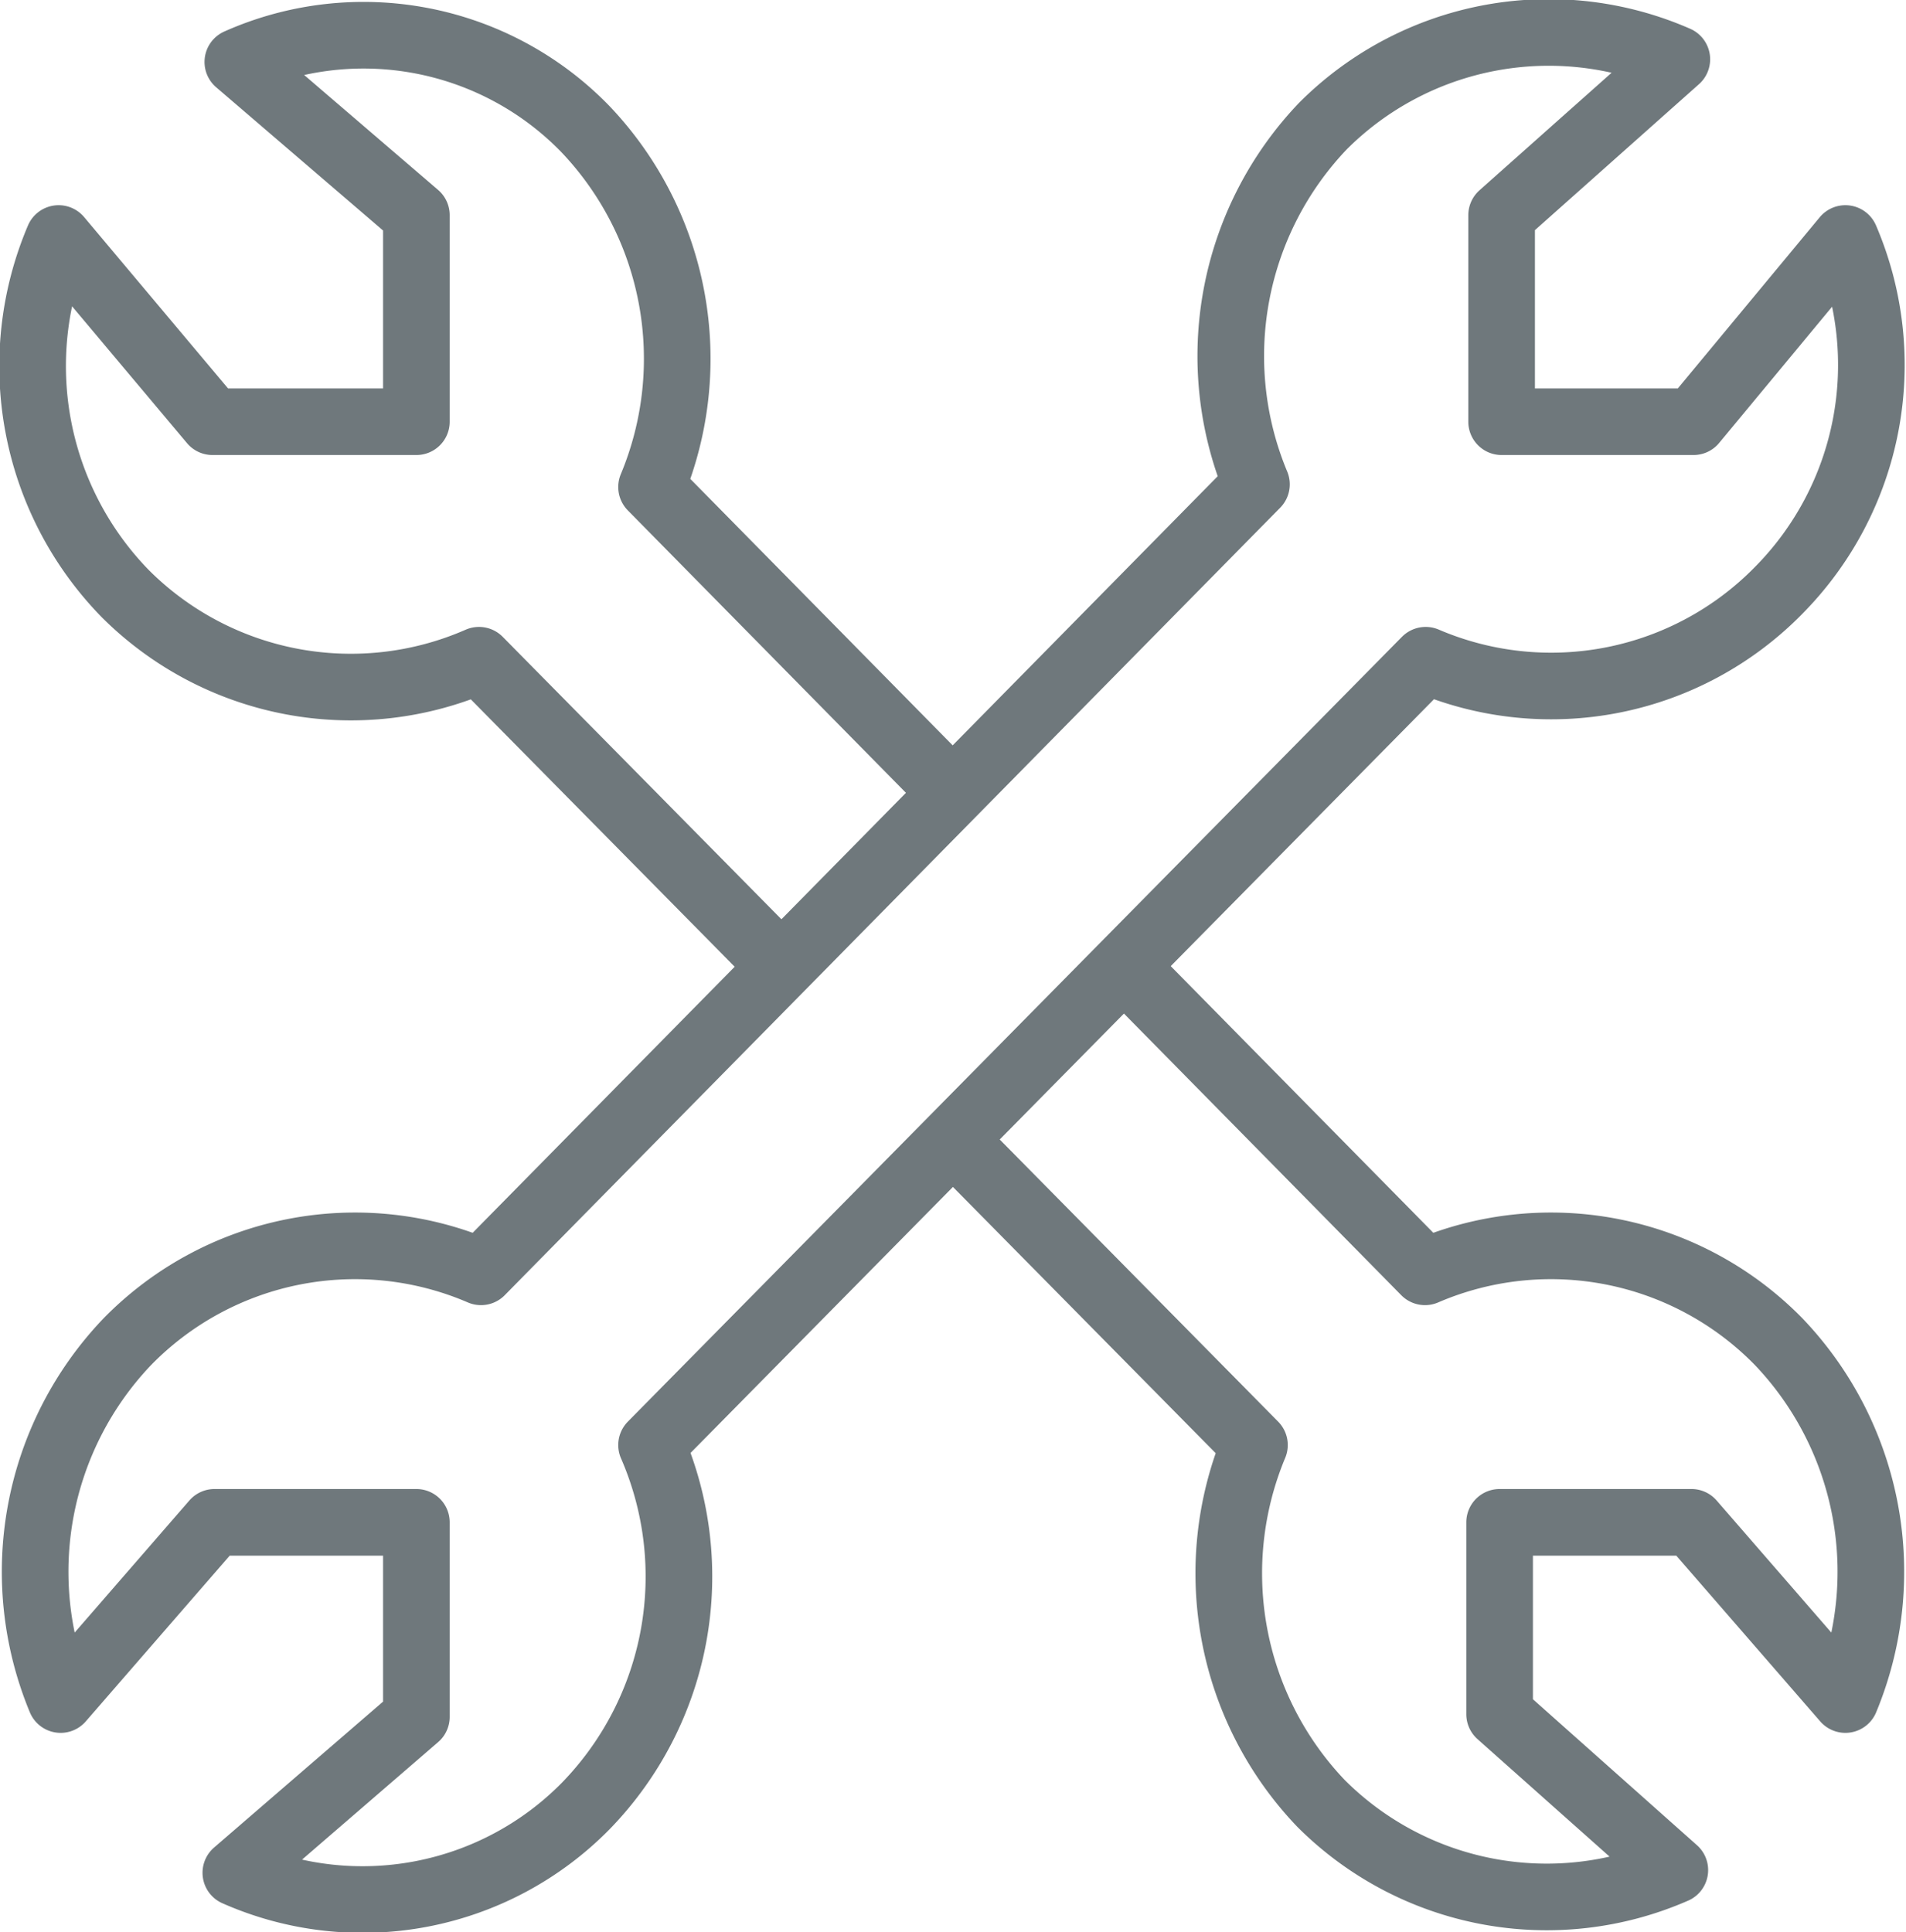
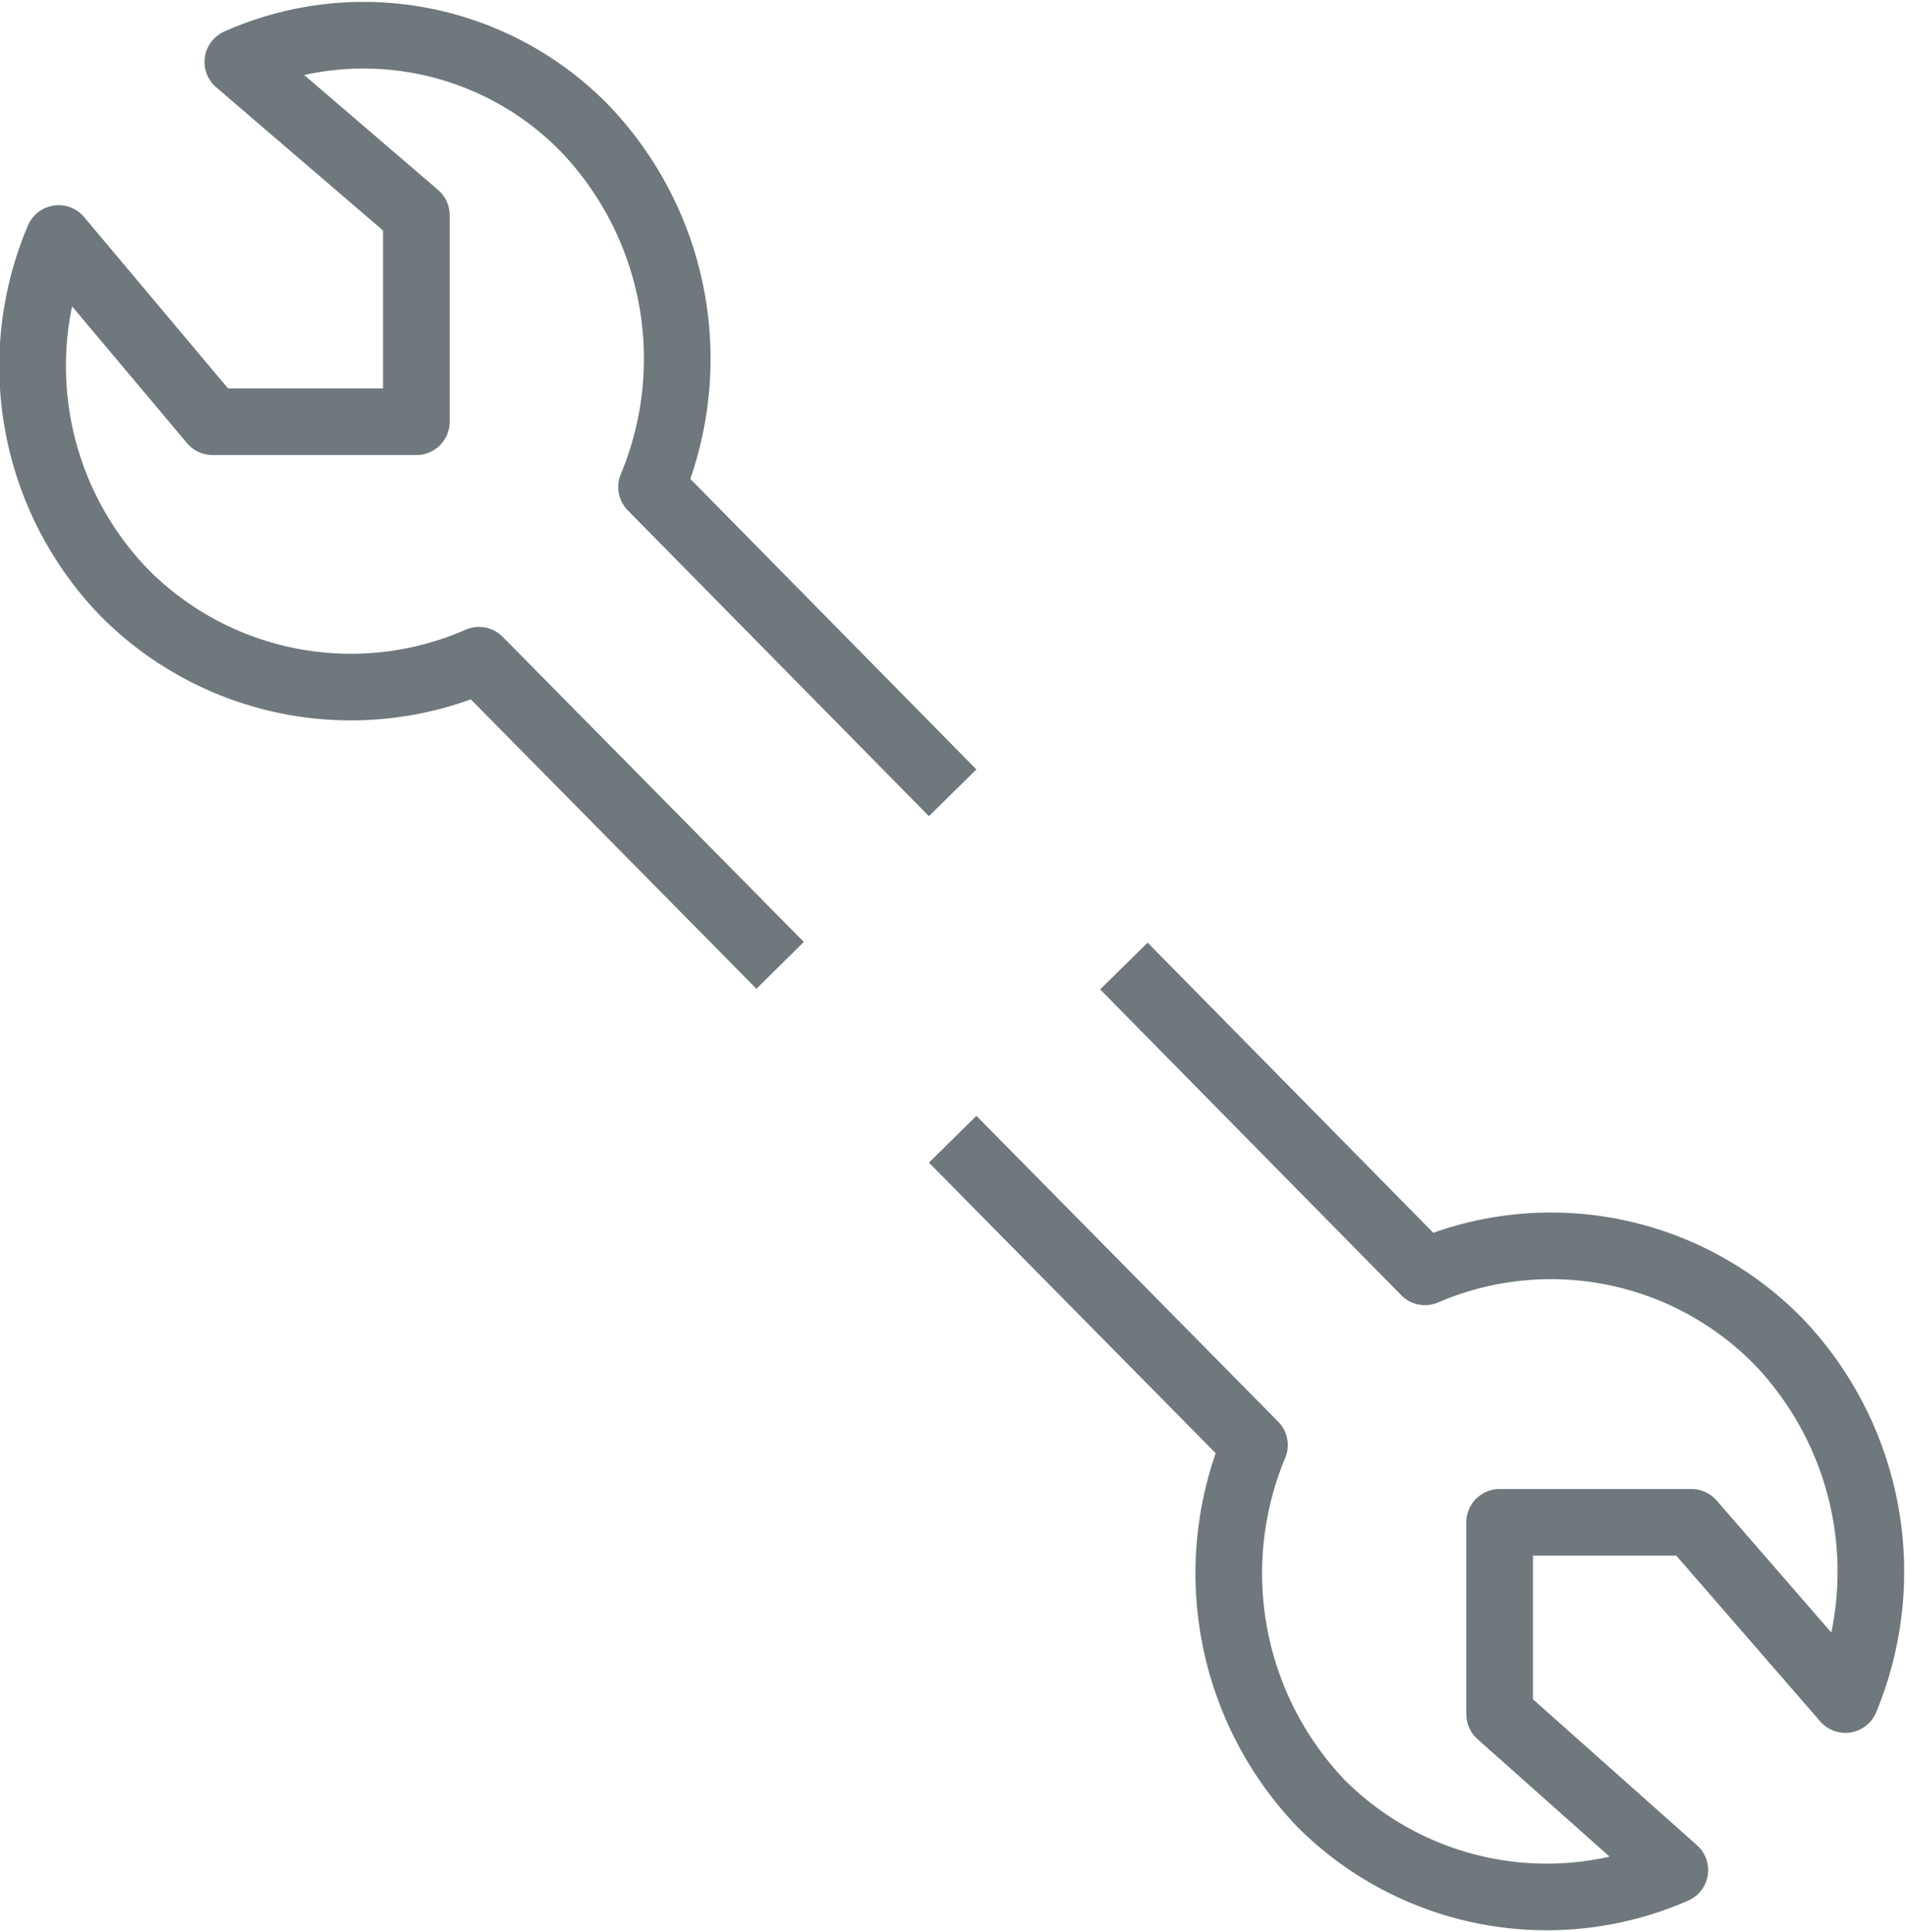
<svg xmlns="http://www.w3.org/2000/svg" width="28.61" height="29" viewBox="0 0 28.61 29">
  <defs>
    <style>.cls-1{fill:none;stroke:#6f787c;stroke-linejoin:round;}</style>
  </defs>
  <g id="Layer_2" data-name="Layer 2">
    <g id="Resources">
      <g id="Menus">
        <g id="Open-_-Standard" data-name="Open-+-Standard">
          <g id="Left-Nav">
            <g id="Tech-Resources">
              <g id="Tech-Resources-icon">
-                 <path id="Stroke-1" class="cls-1" d="M9.78,21.69,21.4,9.91a4.78,4.78,0,0,0,5.3-1.05,4.81,4.81,0,0,0,1-5.28L25.42,6.33H22.54V3.23L25.17.89a4.79,4.79,0,0,0-5.31,1,5,5,0,0,0-1,5.38L7.22,19.09a4.78,4.78,0,0,0-5.31,1.05,5,5,0,0,0-1,5.37l2.31-2.66H6.25v2.92L3.54,28.11a4.7,4.7,0,0,0,5.25-1A4.94,4.94,0,0,0,9.78,21.69Z" />
                <path id="Stroke-3" class="cls-1" d="M14.3,11.9,9.78,7.31a5,5,0,0,0-1-5.38,4.64,4.64,0,0,0-5.21-1L6.25,3.23v3.1H3.19L.88,3.58a4.89,4.89,0,0,0,1,5.33,4.79,4.79,0,0,0,5.31,1l4.52,4.58" />
                <path id="Stroke-5" class="cls-1" d="M14.3,17.1l4.53,4.59a5,5,0,0,0,1,5.38,4.79,4.79,0,0,0,5.31,1l-2.63-2.34V22.85h2.88l2.31,2.66a5,5,0,0,0-1-5.37,4.78,4.78,0,0,0-5.31-1.05L16.87,14.5" />
              </g>
            </g>
          </g>
        </g>
      </g>
    </g>
  </g>
</svg>